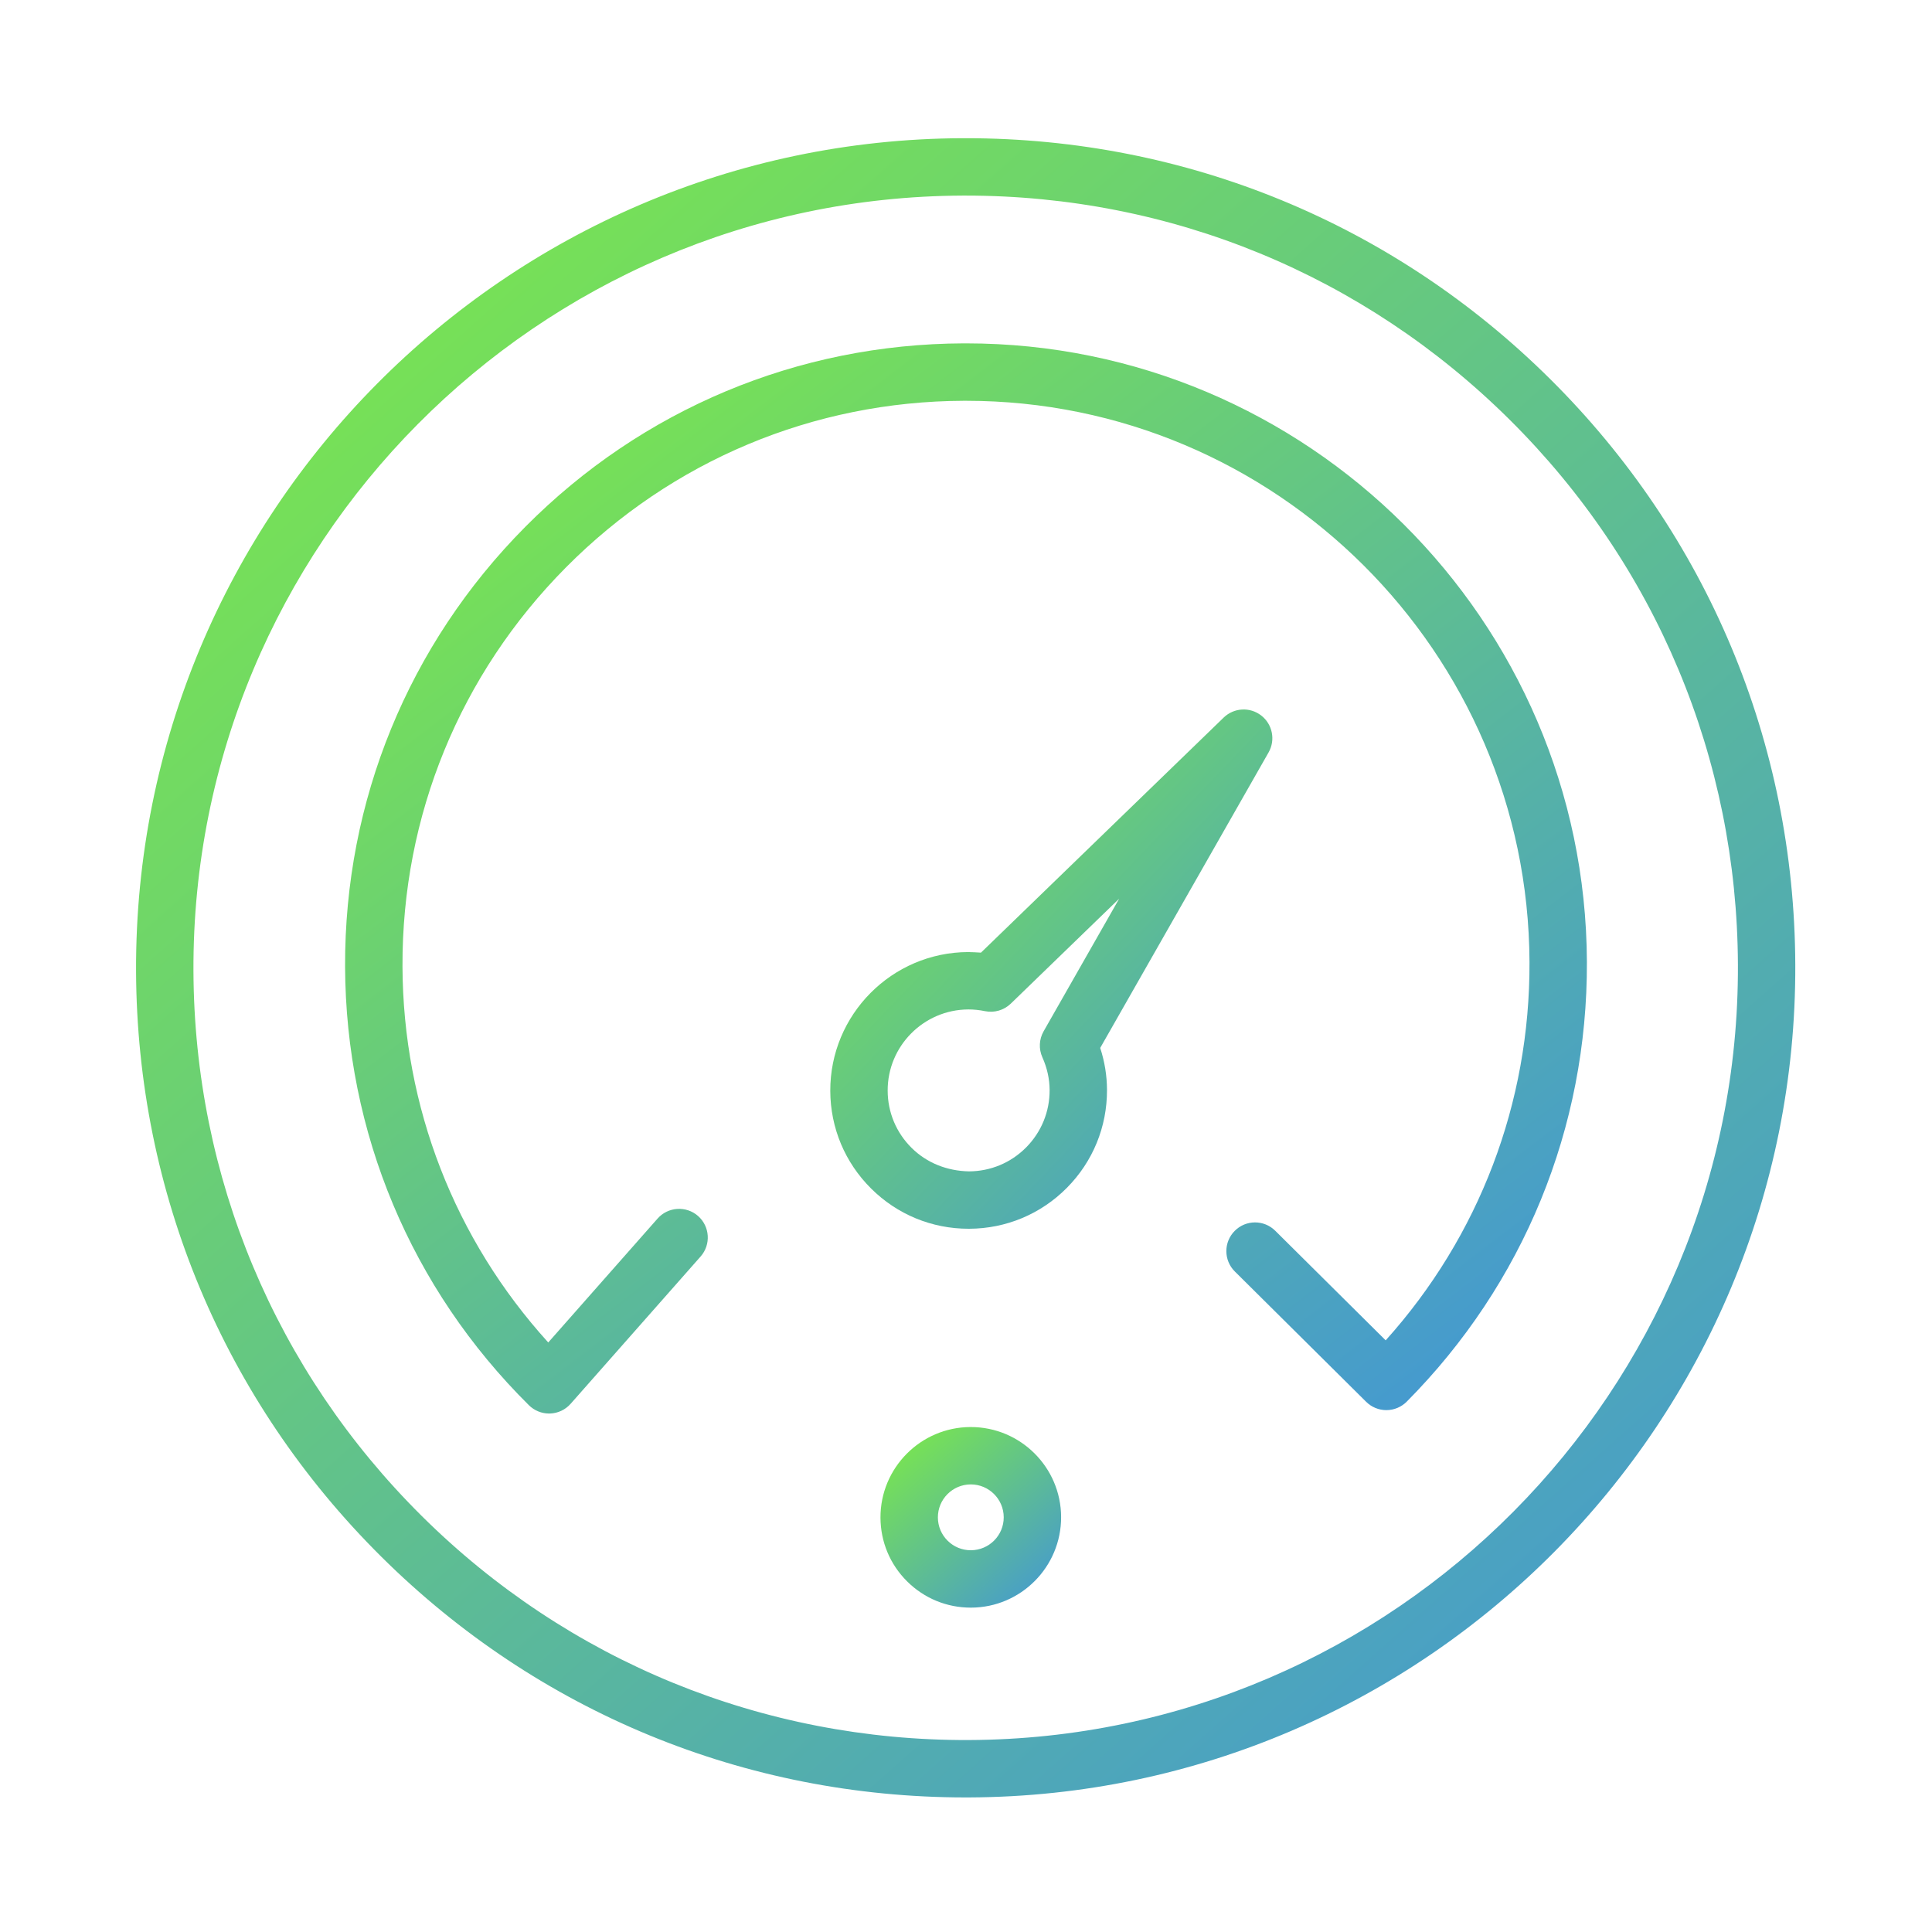
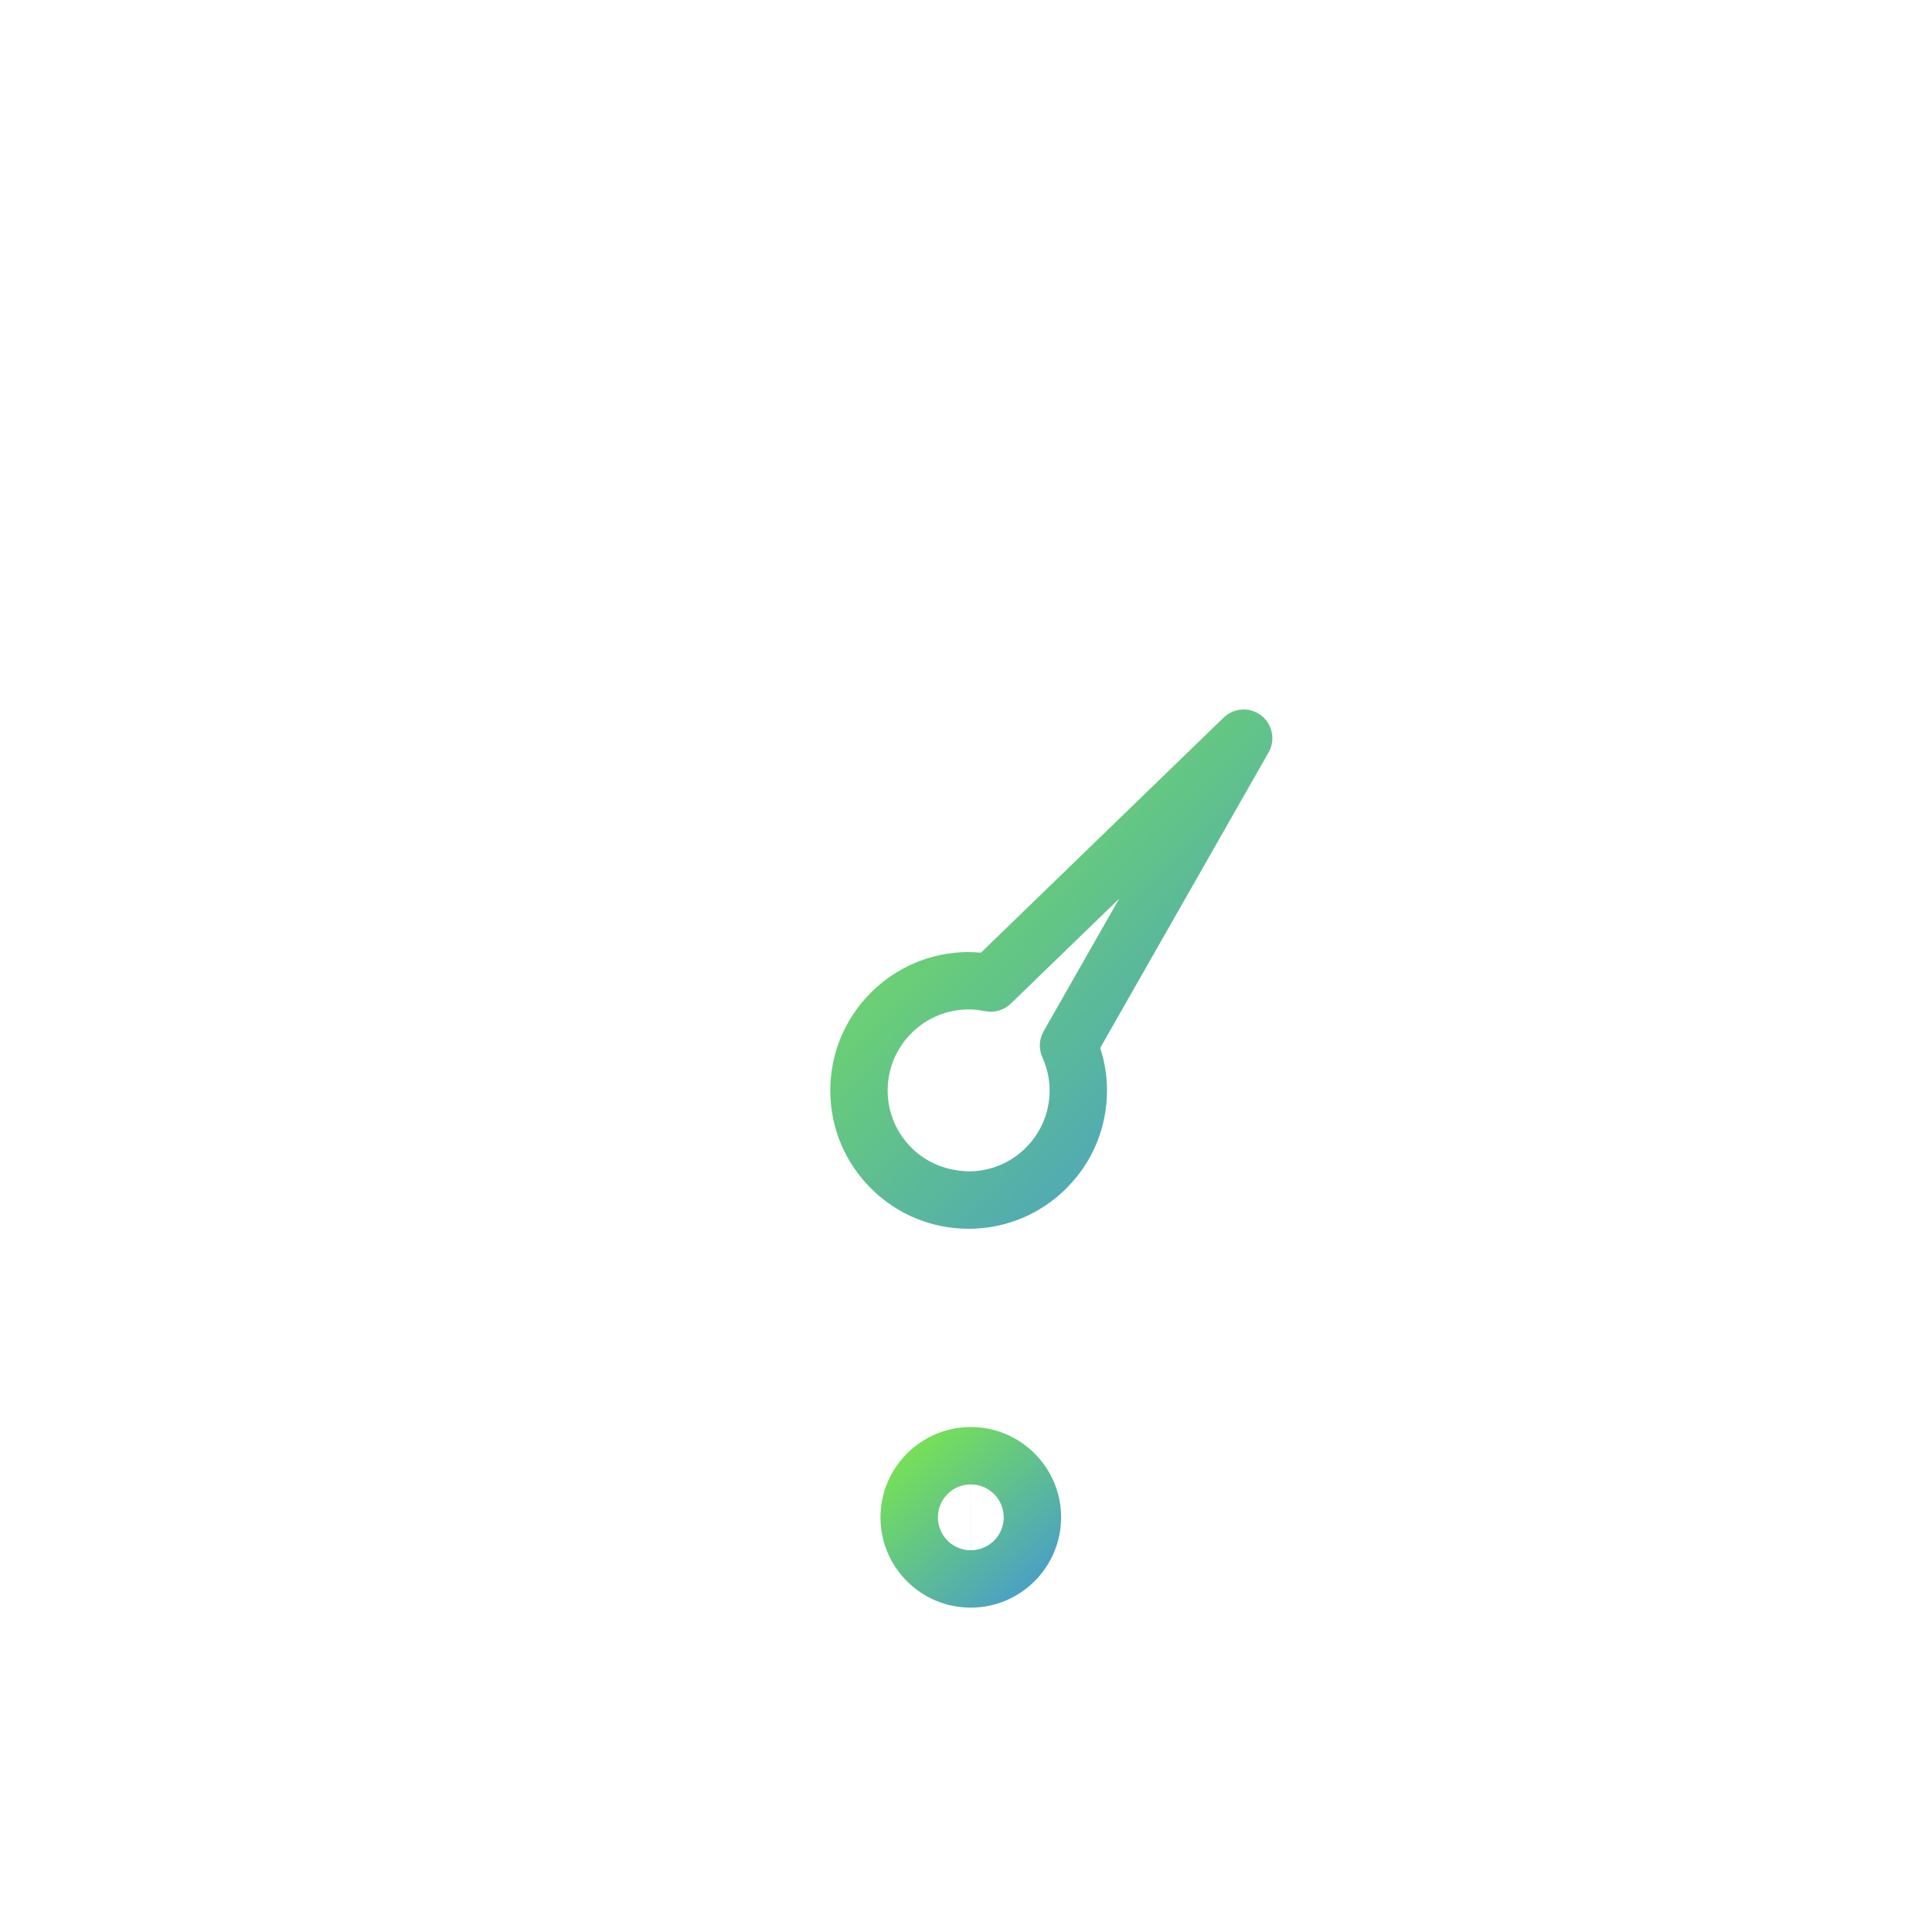
<svg xmlns="http://www.w3.org/2000/svg" width="101" height="101" viewBox="0 0 101 101" fill="none">
-   <path d="M81.031 19.808C72.849 11.69 62.009 7.225 50.489 7.225C50.431 7.225 50.373 7.225 50.315 7.225C26.4 7.319 7.021 26.85 7.113 50.765C7.158 62.35 11.712 73.223 19.935 81.382C28.118 89.501 38.957 93.966 50.477 93.965C50.535 93.965 50.594 93.965 50.652 93.965C74.566 93.872 93.946 74.341 93.853 50.426C93.809 38.842 89.255 27.968 81.031 19.808ZM50.641 90.965C39.885 91.005 29.704 86.849 22.049 79.253C14.394 71.657 10.155 61.536 10.113 50.753C10.027 28.493 28.066 10.312 50.326 10.225C50.381 10.225 50.433 10.225 50.488 10.225C61.211 10.225 71.302 14.381 78.918 21.938C86.573 29.533 90.812 39.654 90.854 50.438C90.94 72.698 72.9 90.878 50.641 90.965Z" fill="url(#paint0_linear_379_2671)" />
  <path d="M66.319 39.333C66.688 38.684 66.524 37.863 65.934 37.405C65.344 36.947 64.509 36.993 63.971 37.512L51.283 49.801C51.058 49.781 50.819 49.781 50.611 49.771C46.623 49.787 43.391 53.044 43.405 57.032C43.412 58.964 44.172 60.777 45.544 62.138C46.908 63.492 48.715 64.236 50.634 64.236C50.644 64.236 50.655 64.236 50.666 64.236C52.598 64.229 54.412 63.469 55.773 62.098C57.133 60.726 57.878 58.907 57.871 56.976C57.868 56.231 57.749 55.497 57.516 54.783L66.319 39.333ZM54.492 55.272C54.741 55.828 54.869 56.405 54.871 56.987C54.876 58.118 54.439 59.182 53.643 59.985C52.846 60.788 51.786 61.232 50.654 61.236C49.523 61.214 48.459 60.805 47.656 60.008C46.853 59.212 46.409 58.151 46.405 57.02C46.396 54.687 48.288 52.781 50.62 52.771C50.623 52.771 50.627 52.771 50.63 52.771C50.915 52.771 51.206 52.801 51.495 52.861C51.979 52.959 52.483 52.814 52.841 52.468L58.508 46.98L54.556 53.916C54.32 54.331 54.296 54.835 54.492 55.272Z" fill="url(#paint1_linear_379_2671)" />
-   <path d="M50.751 74.602C50.745 74.602 50.739 74.602 50.732 74.602C48.129 74.612 46.02 76.738 46.029 79.341C46.034 80.602 46.529 81.786 47.425 82.674C48.316 83.558 49.496 84.043 50.75 84.043C50.756 84.043 50.762 84.043 50.769 84.043C53.372 84.033 55.481 81.907 55.472 79.304C55.463 76.707 53.347 74.602 50.751 74.602ZM50.758 81.043C50.756 81.043 50.754 81.043 50.751 81.043C50.293 81.043 49.863 80.866 49.539 80.544C49.213 80.221 49.032 79.789 49.03 79.329C49.027 78.38 49.795 77.605 50.744 77.601C50.746 77.601 50.748 77.601 50.751 77.601C51.697 77.601 52.468 78.369 52.472 79.315C52.477 80.265 51.707 81.039 50.758 81.043Z" fill="url(#paint2_linear_379_2671)" />
-   <path d="M50.5 17.95C50.458 17.95 50.414 17.95 50.373 17.95C41.703 17.983 33.565 21.391 27.458 27.545C21.352 33.699 18.007 41.863 18.04 50.533C18.075 59.21 21.487 67.352 27.649 73.461C27.931 73.739 28.31 73.896 28.705 73.896C28.722 73.896 28.738 73.896 28.755 73.895C29.168 73.881 29.557 73.698 29.83 73.388L36.626 65.687C37.174 65.066 37.115 64.119 36.494 63.57C35.873 63.024 34.925 63.083 34.377 63.703L28.661 70.181C23.765 64.785 21.07 57.865 21.041 50.523C21.011 42.654 24.046 35.245 29.589 29.66C35.132 24.075 42.517 20.982 50.386 20.952C50.425 20.952 50.463 20.952 50.501 20.952C66.691 20.952 79.896 34.092 79.958 50.297C79.986 57.664 77.328 64.628 72.44 70.07L66.667 64.341C66.078 63.756 65.129 63.76 64.546 64.349C63.962 64.937 63.966 65.887 64.554 66.47L71.418 73.282C71.699 73.561 72.079 73.718 72.475 73.718C72.477 73.718 72.479 73.718 72.481 73.718C72.878 73.716 73.259 73.557 73.54 73.275C79.647 67.121 82.992 58.957 82.959 50.286C82.887 32.427 68.34 17.95 50.5 17.95Z" fill="url(#paint3_linear_379_2671)" />
+   <path d="M50.751 74.602C50.745 74.602 50.739 74.602 50.732 74.602C48.129 74.612 46.02 76.738 46.029 79.341C46.034 80.602 46.529 81.786 47.425 82.674C48.316 83.558 49.496 84.043 50.75 84.043C50.756 84.043 50.762 84.043 50.769 84.043C53.372 84.033 55.481 81.907 55.472 79.304C55.463 76.707 53.347 74.602 50.751 74.602ZC50.756 81.043 50.754 81.043 50.751 81.043C50.293 81.043 49.863 80.866 49.539 80.544C49.213 80.221 49.032 79.789 49.03 79.329C49.027 78.38 49.795 77.605 50.744 77.601C50.746 77.601 50.748 77.601 50.751 77.601C51.697 77.601 52.468 78.369 52.472 79.315C52.477 80.265 51.707 81.039 50.758 81.043Z" fill="url(#paint2_linear_379_2671)" />
  <defs>
    <linearGradient id="paint0_linear_379_2671" x1="0.685" y1="0.867" x2="102.29" y2="115.138" gradientUnits="userSpaceOnUse">
      <stop stop-color="#84F436" />
      <stop offset="1" stop-color="#3684F4" />
    </linearGradient>
    <linearGradient id="paint1_linear_379_2671" x1="41.693" y1="35.1" x2="73.68" y2="65.727" gradientUnits="userSpaceOnUse">
      <stop stop-color="#84F436" />
      <stop offset="1" stop-color="#3684F4" />
    </linearGradient>
    <linearGradient id="paint2_linear_379_2671" x1="45.33" y1="73.91" x2="56.388" y2="86.35" gradientUnits="userSpaceOnUse">
      <stop stop-color="#84F436" />
      <stop offset="1" stop-color="#3684F4" />
    </linearGradient>
    <linearGradient id="paint3_linear_379_2671" x1="13.229" y1="13.849" x2="76.945" y2="97" gradientUnits="userSpaceOnUse">
      <stop stop-color="#84F436" />
      <stop offset="1" stop-color="#3684F4" />
    </linearGradient>
  </defs>
</svg>